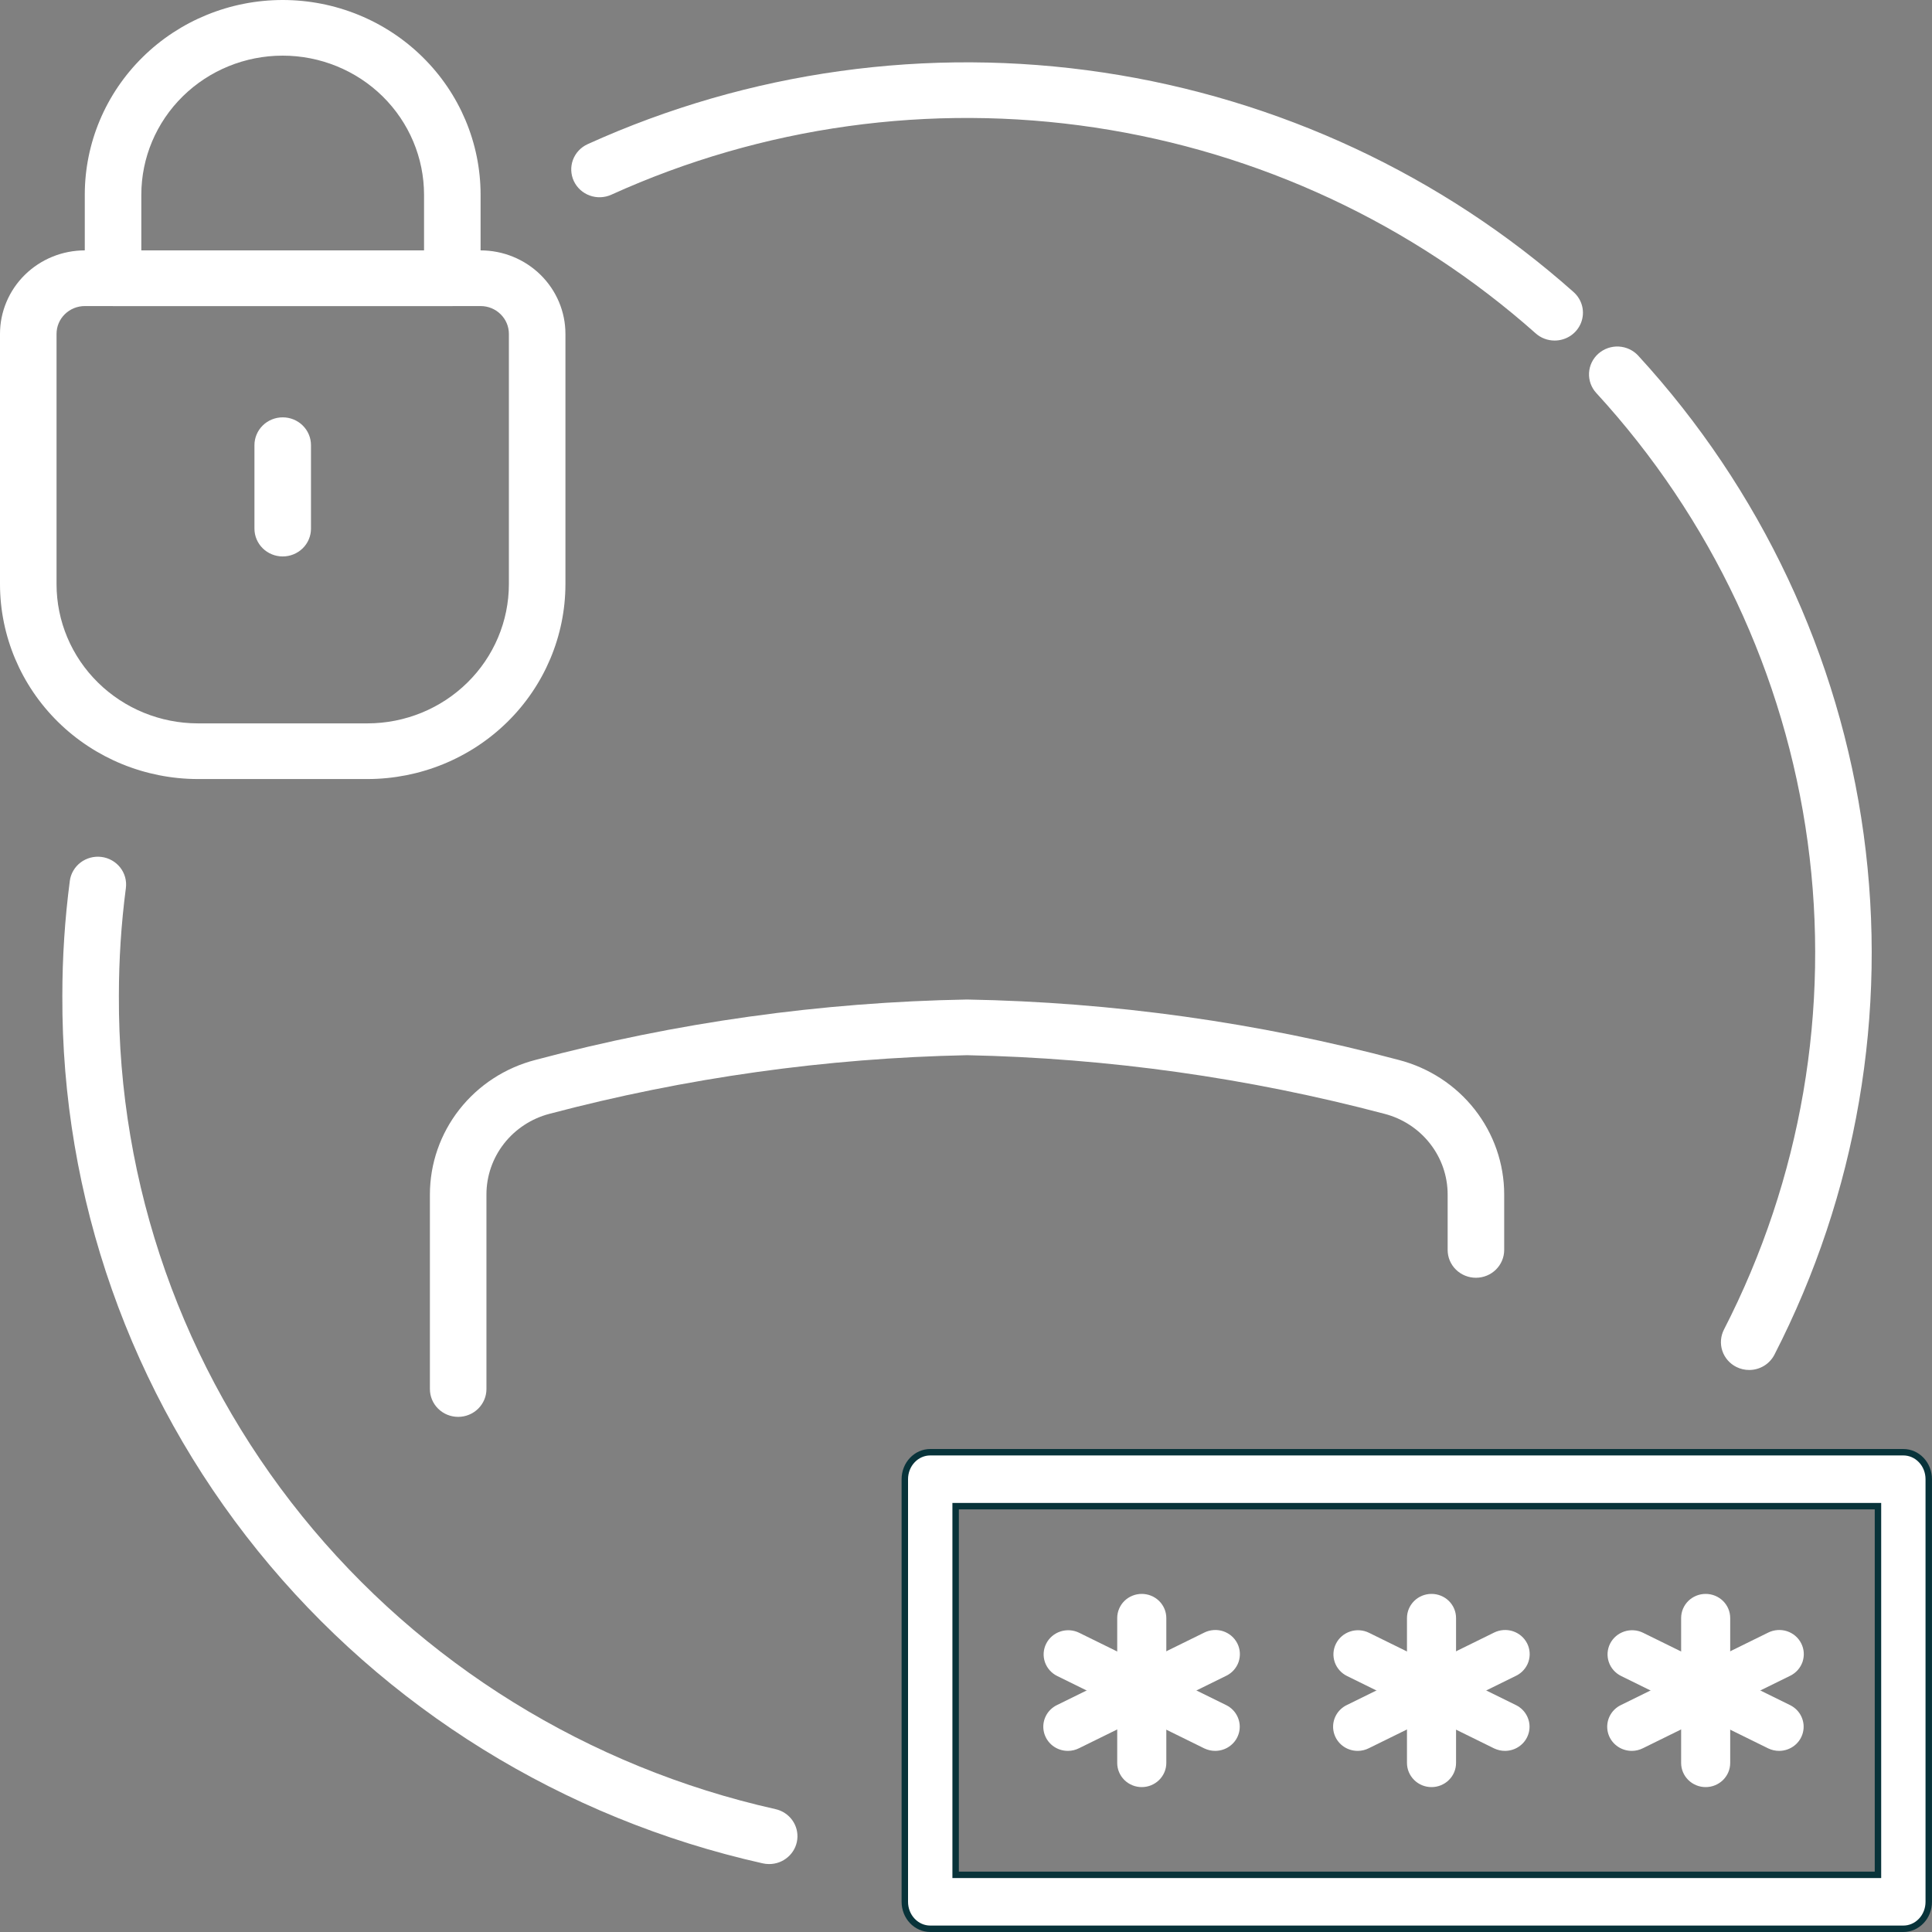
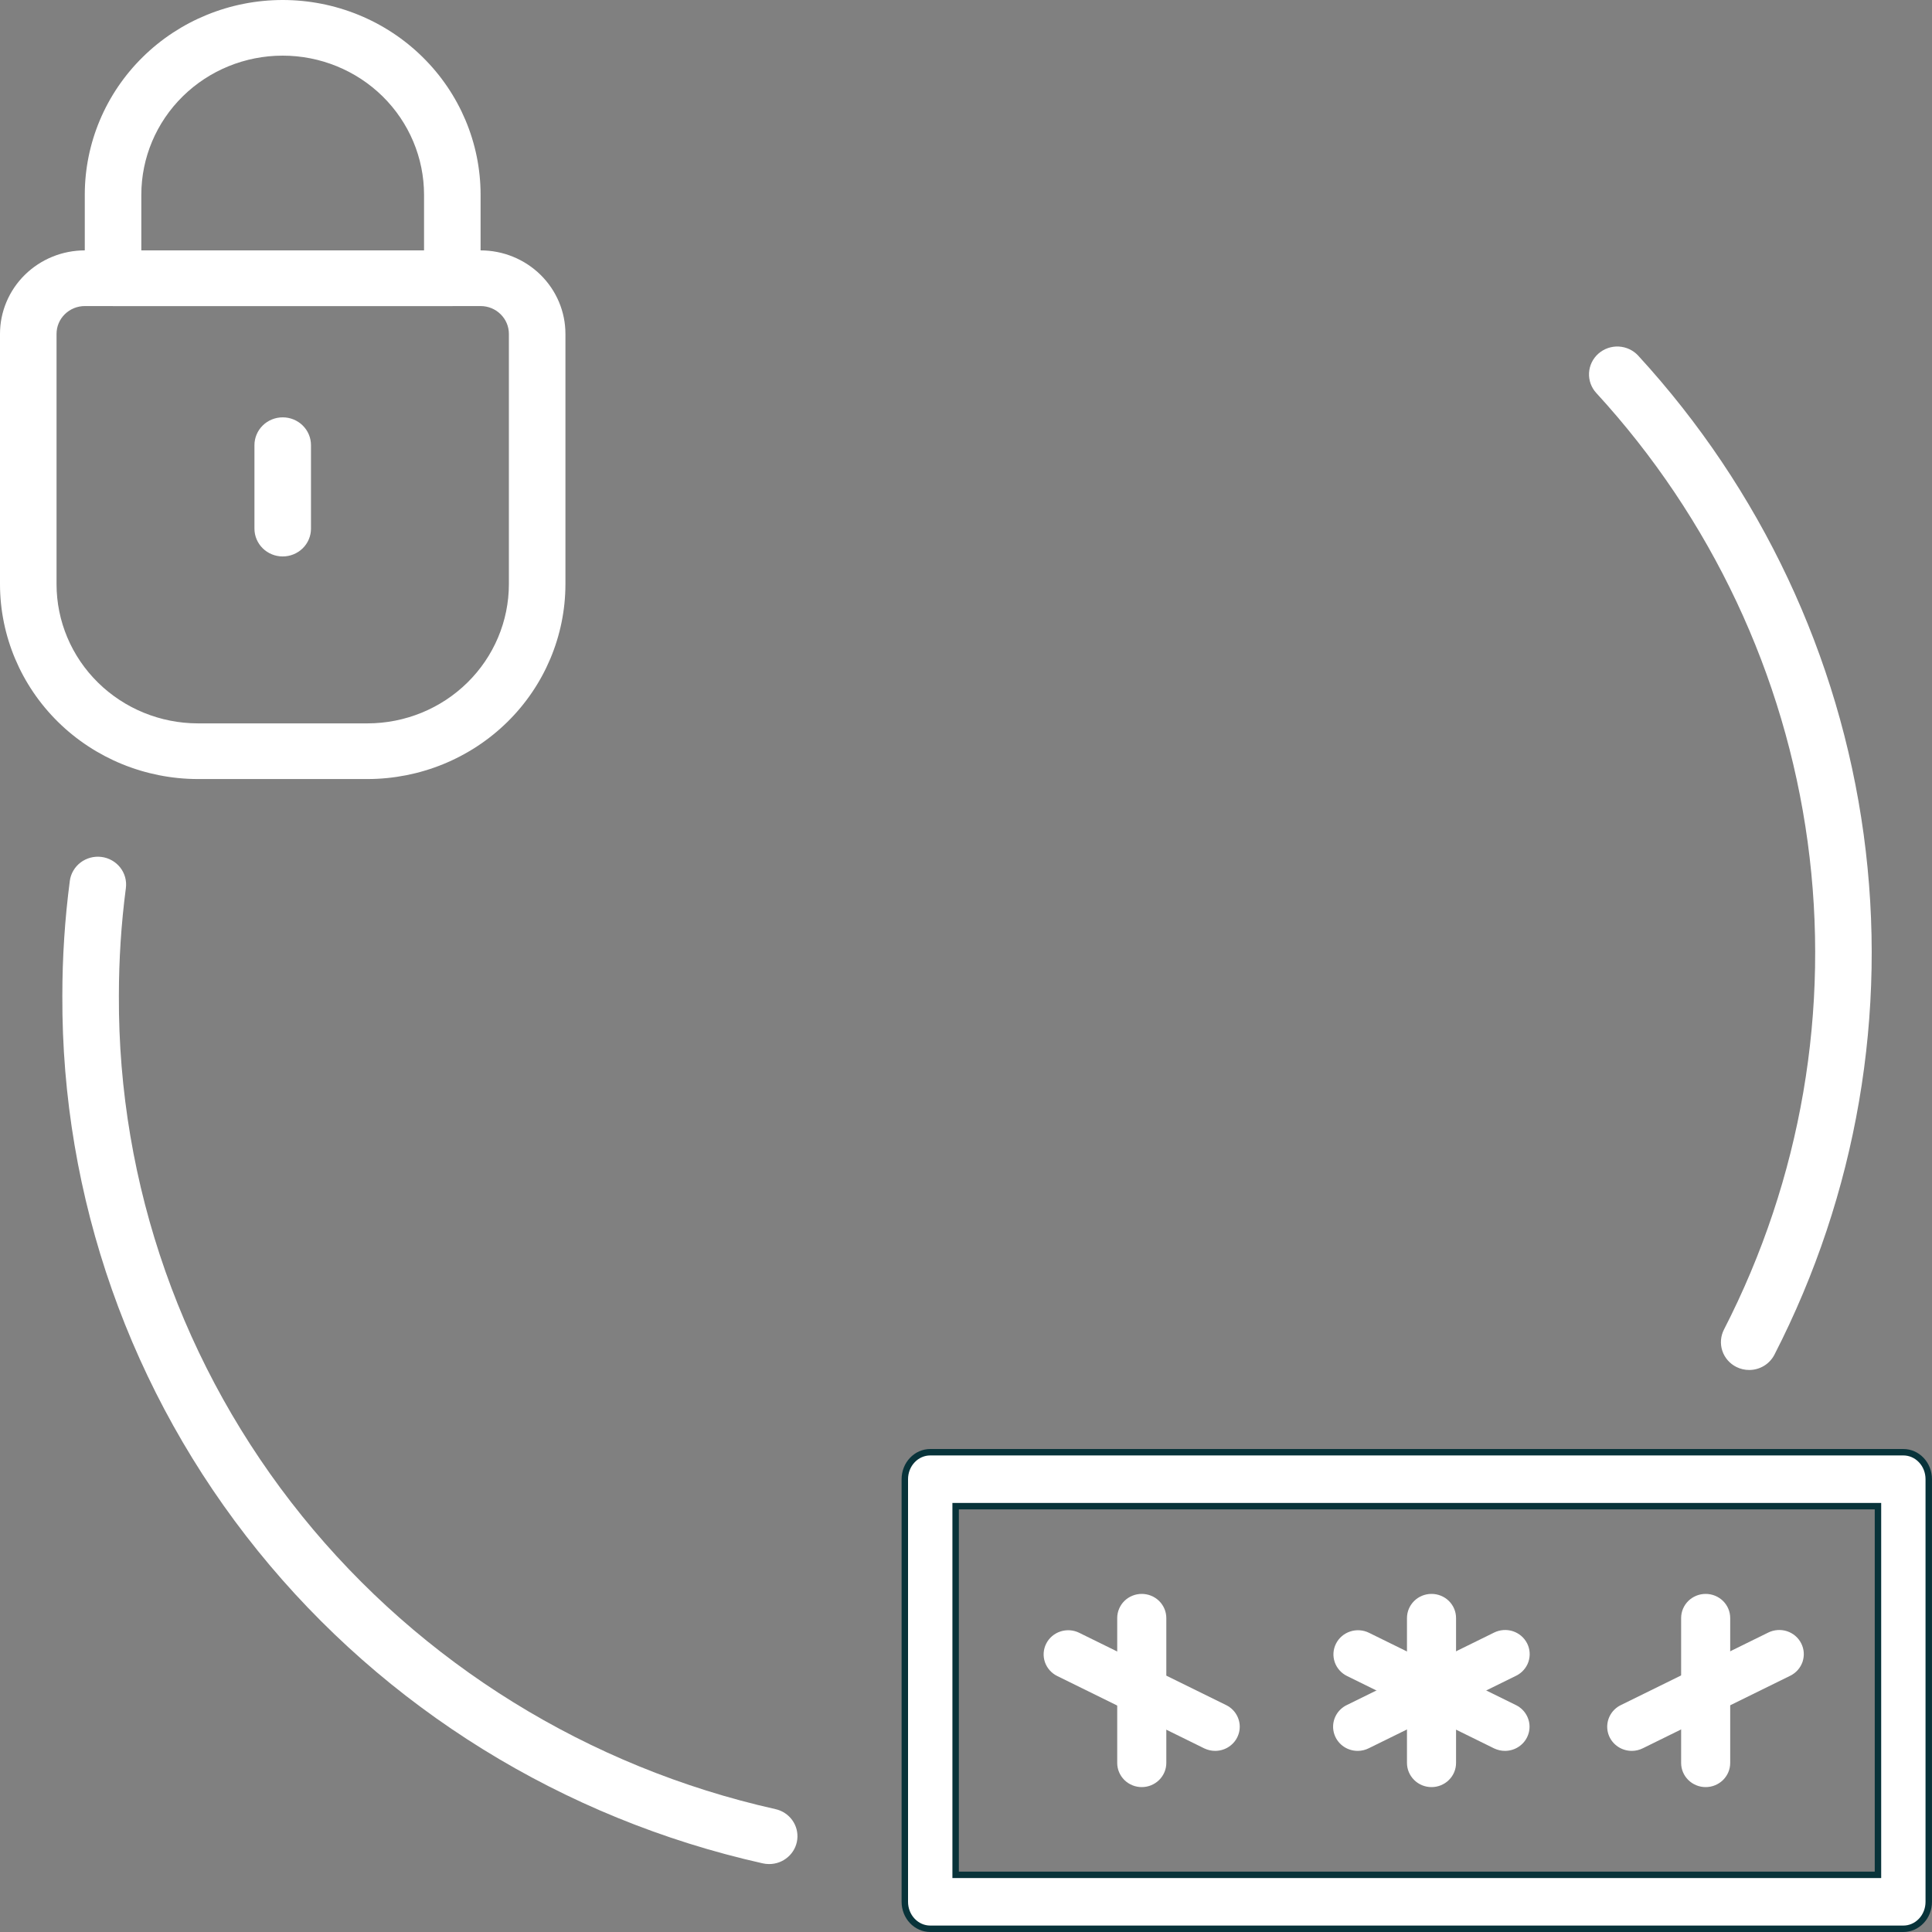
<svg xmlns="http://www.w3.org/2000/svg" width="60" height="60" viewBox="0 0 60 60" fill="none">
  <rect x="0" y="0" width="60" height="60" fill="#808080" stroke="none" />
-   <path d="M14.229 44.002C13.996 44.002 13.772 43.911 13.608 43.749C13.443 43.587 13.351 43.367 13.351 43.138V37.097C13.351 36.142 13.672 35.215 14.264 34.459C14.856 33.703 15.686 33.161 16.624 32.918C20.998 31.752 25.501 31.122 30.032 31.041C34.563 31.122 39.067 31.752 43.441 32.918C44.379 33.161 45.209 33.703 45.801 34.459C46.393 35.215 46.714 36.142 46.714 37.097V38.818C46.714 39.047 46.621 39.267 46.457 39.429C46.292 39.591 46.069 39.682 45.836 39.682C45.603 39.682 45.38 39.591 45.215 39.429C45.05 39.267 44.958 39.047 44.958 38.818V37.097C44.958 36.525 44.766 35.969 44.411 35.516C44.056 35.062 43.559 34.737 42.997 34.591C38.766 33.472 34.413 32.86 30.032 32.77C25.652 32.86 21.298 33.471 17.067 34.59C16.505 34.736 16.008 35.062 15.653 35.515C15.299 35.968 15.106 36.525 15.107 37.097V43.138C15.107 43.367 15.014 43.587 14.849 43.749C14.685 43.911 14.461 44.002 14.229 44.002Z" fill="white" />
  <path d="M54.322 42.546C54.184 42.546 54.048 42.514 53.926 42.453C53.718 42.349 53.561 42.169 53.488 41.951C53.416 41.733 53.434 41.496 53.539 41.291C55.94 36.616 56.846 31.335 56.138 26.144C55.43 20.952 53.142 16.093 49.575 12.206C49.418 12.036 49.337 11.811 49.349 11.582C49.361 11.354 49.464 11.139 49.637 10.985C49.81 10.831 50.037 10.751 50.27 10.762C50.503 10.774 50.721 10.876 50.877 11.046C54.683 15.193 57.123 20.376 57.878 25.914C58.633 31.452 57.666 37.086 55.106 42.072C55.032 42.215 54.92 42.335 54.782 42.418C54.643 42.502 54.484 42.546 54.322 42.546Z" fill="white" />
-   <path d="M48.281 10.576C48.063 10.576 47.853 10.497 47.692 10.353C43.861 6.949 39.099 4.726 33.996 3.96C28.894 3.194 23.675 3.92 18.987 6.046C18.776 6.142 18.534 6.152 18.316 6.073C18.097 5.994 17.919 5.832 17.821 5.624C17.724 5.416 17.714 5.178 17.794 4.963C17.875 4.748 18.038 4.573 18.25 4.477C23.25 2.209 28.817 1.435 34.261 2.252C39.704 3.068 44.784 5.439 48.87 9.071C49.002 9.188 49.094 9.342 49.136 9.511C49.177 9.681 49.165 9.86 49.101 10.023C49.037 10.185 48.925 10.326 48.778 10.425C48.632 10.523 48.459 10.576 48.281 10.576Z" fill="white" />
  <path d="M23.885 57.89C23.819 57.89 23.752 57.883 23.687 57.868C17.489 56.48 11.957 53.055 8.003 48.157C4.049 43.259 1.909 37.182 1.936 30.926C1.936 29.734 2.013 28.542 2.168 27.36C2.182 27.247 2.219 27.138 2.277 27.04C2.334 26.941 2.411 26.855 2.502 26.786C2.593 26.716 2.698 26.666 2.809 26.636C2.92 26.606 3.037 26.598 3.151 26.613C3.265 26.627 3.376 26.664 3.476 26.721C3.576 26.777 3.663 26.852 3.734 26.942C3.804 27.032 3.856 27.135 3.886 27.244C3.916 27.354 3.924 27.468 3.909 27.581C3.764 28.69 3.692 29.808 3.692 30.926C3.666 36.791 5.673 42.488 9.379 47.08C13.086 51.671 18.273 54.882 24.083 56.184C24.294 56.231 24.479 56.353 24.604 56.526C24.729 56.7 24.785 56.912 24.76 57.124C24.736 57.335 24.633 57.53 24.471 57.671C24.31 57.813 24.101 57.891 23.885 57.89Z" fill="white" />
  <path d="M28.889 45.1H59.111C59.319 45.1 59.519 45.187 59.667 45.344C59.816 45.5 59.899 45.714 59.899 45.938V59.062C59.899 59.286 59.816 59.5 59.667 59.656C59.519 59.813 59.319 59.9 59.111 59.9H28.889C28.681 59.9 28.481 59.813 28.333 59.656C28.184 59.5 28.1 59.286 28.1 59.062V45.938C28.1 45.714 28.184 45.5 28.333 45.344C28.481 45.187 28.681 45.1 28.889 45.1ZM29.678 58.225H58.322V46.775H29.678V58.225Z" fill="white" stroke="#08333A" stroke-width="0.2" />
  <path d="M11.414 24.194H6.146C4.516 24.192 2.954 23.554 1.802 22.42C0.65 21.286 0.002 19.749 0 18.145L0 10.369C0 9.681 0.278 9.022 0.771 8.536C1.265 8.05 1.935 7.776 2.634 7.776H14.926C15.624 7.776 16.294 8.05 16.788 8.536C17.282 9.022 17.56 9.681 17.56 10.369V16.097C17.56 16.326 17.467 16.546 17.302 16.708C17.138 16.87 16.915 16.961 16.682 16.961C16.449 16.961 16.225 16.87 16.061 16.708C15.896 16.546 15.804 16.326 15.804 16.097V10.369C15.804 10.139 15.711 9.92 15.546 9.758C15.382 9.596 15.159 9.505 14.926 9.505H2.634C2.401 9.505 2.178 9.596 2.013 9.758C1.848 9.92 1.756 10.139 1.756 10.369V18.145C1.757 19.291 2.22 20.389 3.043 21.198C3.866 22.008 4.982 22.464 6.146 22.465H11.414C12.578 22.464 13.693 22.008 14.516 21.198C15.339 20.389 15.802 19.291 15.804 18.145V14.689C15.804 14.46 15.896 14.24 16.061 14.078C16.225 13.916 16.449 13.825 16.682 13.825C16.915 13.825 17.138 13.916 17.302 14.078C17.467 14.24 17.56 14.46 17.56 14.689V18.145C17.558 19.749 16.91 21.286 15.758 22.42C14.605 23.554 13.043 24.192 11.414 24.194Z" fill="white" />
  <path d="M8.78 17.281C8.547 17.281 8.324 17.19 8.159 17.028C7.995 16.866 7.902 16.646 7.902 16.417V13.825C7.902 13.596 7.995 13.376 8.159 13.214C8.324 13.052 8.547 12.961 8.78 12.961C9.013 12.961 9.236 13.052 9.401 13.214C9.566 13.376 9.658 13.596 9.658 13.825V16.417C9.658 16.646 9.566 16.866 9.401 17.028C9.236 17.19 9.013 17.281 8.78 17.281Z" fill="white" />
  <path d="M14.046 9.505H3.511C3.278 9.505 3.055 9.414 2.89 9.252C2.725 9.089 2.633 8.87 2.633 8.641V6.048C2.633 4.444 3.28 2.906 4.433 1.772C5.585 0.637 7.149 0 8.779 0C10.409 0 11.972 0.637 13.124 1.772C14.277 2.906 14.925 4.444 14.925 6.048V8.641C14.925 8.87 14.832 9.089 14.667 9.252C14.503 9.414 14.279 9.505 14.046 9.505ZM4.389 7.776H13.169V6.048C13.169 4.903 12.706 3.804 11.883 2.993C11.059 2.183 9.943 1.728 8.779 1.728C7.614 1.728 6.498 2.183 5.675 2.993C4.851 3.804 4.389 4.903 4.389 6.048V7.776Z" fill="white" />
  <path d="M52.971 55.5C52.769 55.5 52.575 55.421 52.432 55.28C52.289 55.139 52.209 54.949 52.209 54.75V50.25C52.209 50.051 52.289 49.86 52.432 49.719C52.575 49.579 52.769 49.5 52.971 49.5C53.173 49.5 53.367 49.579 53.51 49.719C53.653 49.86 53.733 50.051 53.733 50.25V54.75C53.733 54.949 53.653 55.139 53.51 55.28C53.367 55.421 53.173 55.5 52.971 55.5Z" fill="white" />
-   <path d="M55.258 54.375C55.14 54.376 55.024 54.35 54.918 54.3L50.346 52.05C50.165 51.961 50.027 51.805 49.963 51.616C49.899 51.427 49.914 51.221 50.004 51.043C50.094 50.865 50.253 50.73 50.445 50.667C50.637 50.604 50.846 50.618 51.027 50.707L55.599 52.957C55.751 53.034 55.873 53.158 55.944 53.311C56.015 53.463 56.033 53.635 55.993 53.798C55.954 53.961 55.86 54.107 55.727 54.211C55.594 54.316 55.428 54.373 55.258 54.375Z" fill="white" />
  <path d="M50.684 54.375C50.511 54.377 50.342 54.321 50.206 54.216C50.069 54.111 49.973 53.963 49.933 53.797C49.894 53.631 49.913 53.457 49.987 53.303C50.062 53.148 50.187 53.024 50.343 52.95L54.916 50.7C55.005 50.656 55.103 50.63 55.203 50.623C55.302 50.616 55.403 50.628 55.498 50.659C55.593 50.691 55.681 50.74 55.756 50.804C55.832 50.869 55.894 50.948 55.938 51.036C55.983 51.124 56.01 51.22 56.017 51.318C56.024 51.416 56.011 51.515 55.98 51.609C55.948 51.702 55.898 51.788 55.832 51.863C55.766 51.937 55.687 51.998 55.597 52.042L51.024 54.292C50.919 54.345 50.803 54.374 50.684 54.375Z" fill="white" />
  <path d="M44.457 55.5C44.255 55.5 44.061 55.421 43.919 55.28C43.776 55.139 43.695 54.949 43.695 54.75V50.25C43.695 50.051 43.776 49.86 43.919 49.719C44.061 49.579 44.255 49.5 44.457 49.5C44.66 49.5 44.853 49.579 44.996 49.719C45.139 49.86 45.219 50.051 45.219 50.25V54.75C45.219 54.949 45.139 55.139 44.996 55.28C44.853 55.421 44.66 55.5 44.457 55.5Z" fill="white" />
  <path d="M46.745 54.375C46.628 54.376 46.511 54.35 46.405 54.3L41.833 52.05C41.652 51.961 41.514 51.805 41.45 51.616C41.386 51.427 41.401 51.221 41.492 51.043C41.582 50.865 41.74 50.73 41.932 50.667C42.124 50.604 42.333 50.618 42.514 50.707L47.087 52.957C47.239 53.034 47.36 53.158 47.431 53.311C47.503 53.463 47.52 53.635 47.481 53.798C47.441 53.961 47.348 54.107 47.214 54.211C47.081 54.316 46.916 54.373 46.745 54.375Z" fill="white" />
  <path d="M42.172 54.375C41.998 54.377 41.83 54.321 41.693 54.216C41.557 54.111 41.461 53.963 41.421 53.797C41.381 53.631 41.4 53.457 41.474 53.303C41.549 53.148 41.674 53.024 41.83 52.95L46.403 50.7C46.492 50.656 46.59 50.63 46.69 50.623C46.79 50.616 46.89 50.628 46.985 50.659C47.08 50.691 47.168 50.74 47.243 50.804C47.319 50.869 47.381 50.948 47.426 51.036C47.47 51.124 47.497 51.22 47.504 51.318C47.511 51.416 47.498 51.515 47.467 51.609C47.435 51.702 47.385 51.788 47.319 51.863C47.254 51.937 47.174 51.998 47.084 52.042L42.512 54.292C42.407 54.345 42.29 54.374 42.172 54.375Z" fill="white" />
  <path d="M35.458 55.5C35.256 55.5 35.062 55.421 34.919 55.28C34.777 55.139 34.696 54.949 34.696 54.75V50.25C34.696 50.051 34.777 49.86 34.919 49.719C35.062 49.579 35.256 49.5 35.458 49.5C35.66 49.5 35.854 49.579 35.997 49.719C36.14 49.86 36.221 50.051 36.221 50.25V54.75C36.221 54.949 36.14 55.139 35.997 55.28C35.854 55.421 35.66 55.5 35.458 55.5Z" fill="white" />
  <path d="M37.745 54.375C37.628 54.376 37.511 54.35 37.405 54.3L32.833 52.05C32.652 51.961 32.514 51.805 32.45 51.616C32.386 51.427 32.401 51.221 32.492 51.043C32.582 50.865 32.74 50.73 32.932 50.667C33.124 50.604 33.333 50.618 33.514 50.707L38.087 52.957C38.239 53.034 38.36 53.158 38.431 53.311C38.503 53.463 38.52 53.635 38.481 53.798C38.441 53.961 38.348 54.107 38.214 54.211C38.081 54.316 37.916 54.373 37.745 54.375Z" fill="white" />
-   <path d="M33.172 54.375C32.998 54.377 32.83 54.321 32.693 54.216C32.557 54.111 32.461 53.963 32.421 53.797C32.381 53.631 32.4 53.457 32.474 53.303C32.549 53.148 32.674 53.024 32.83 52.95L37.403 50.7C37.492 50.656 37.59 50.63 37.69 50.623C37.79 50.616 37.89 50.628 37.985 50.659C38.08 50.691 38.168 50.74 38.243 50.804C38.319 50.869 38.381 50.948 38.426 51.036C38.47 51.124 38.497 51.22 38.504 51.318C38.511 51.416 38.498 51.515 38.467 51.609C38.435 51.702 38.385 51.788 38.319 51.863C38.254 51.937 38.174 51.998 38.084 52.042L33.512 54.292C33.407 54.345 33.29 54.374 33.172 54.375Z" fill="white" />
</svg>